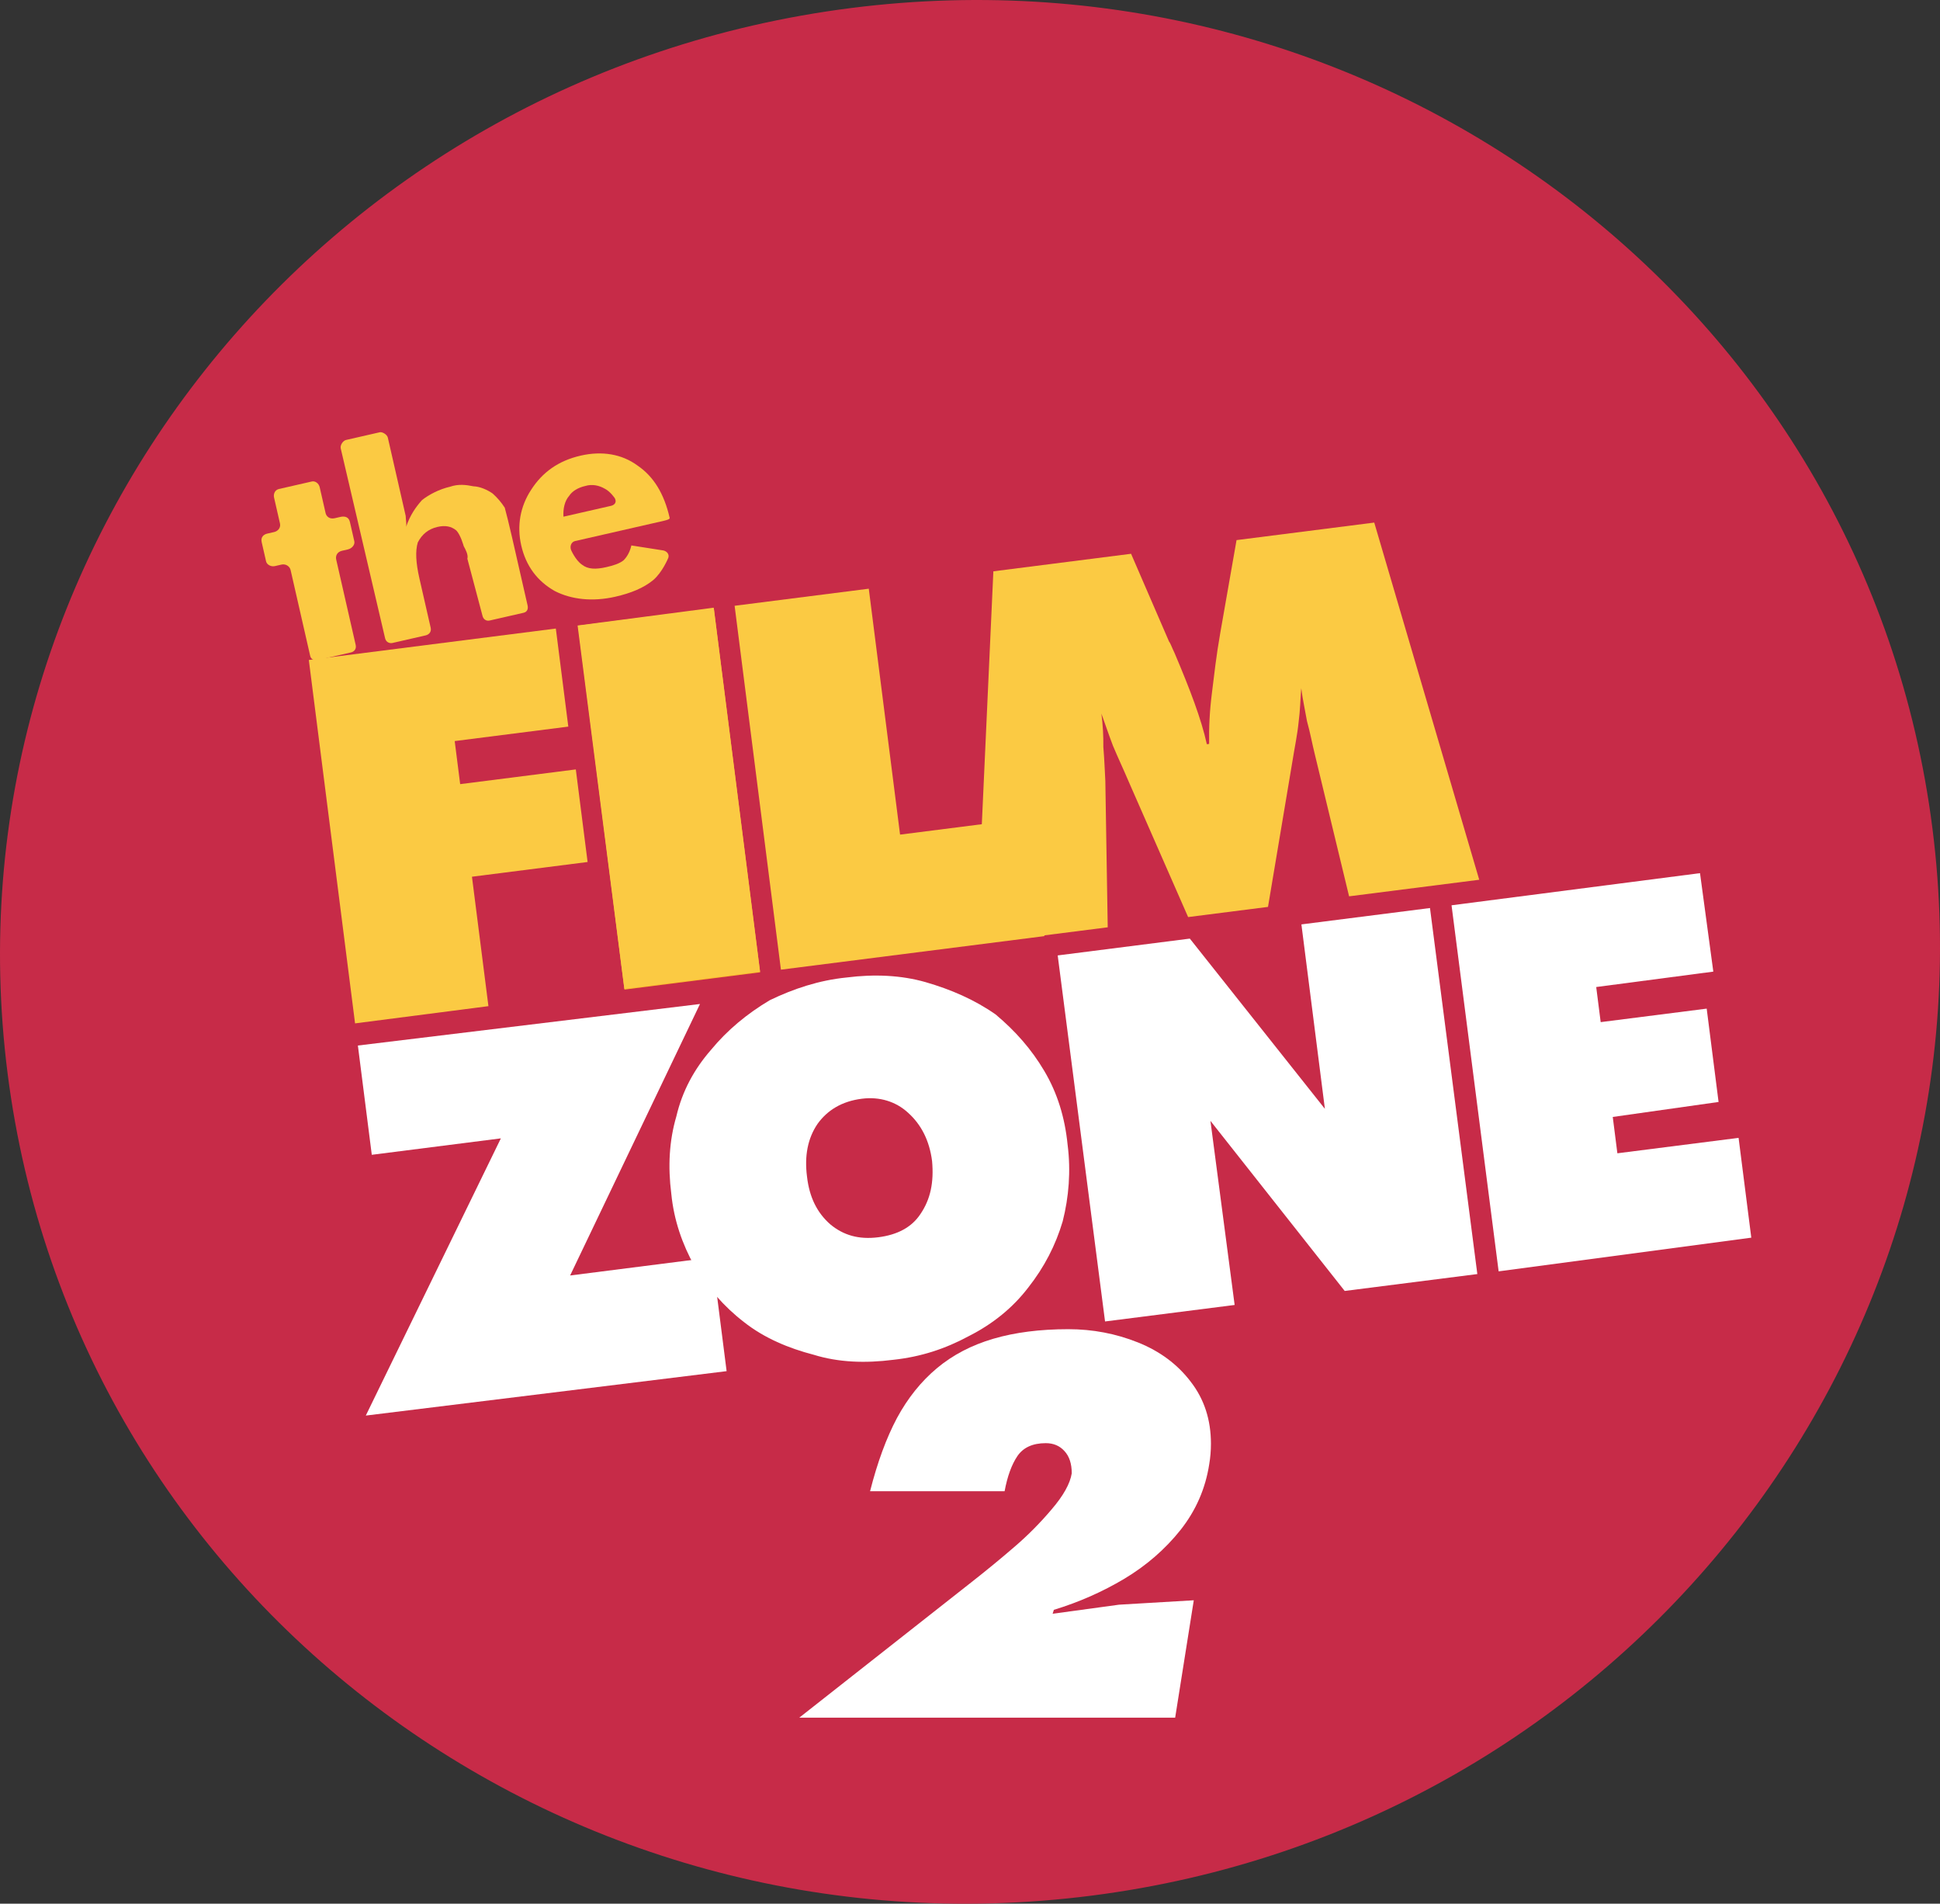
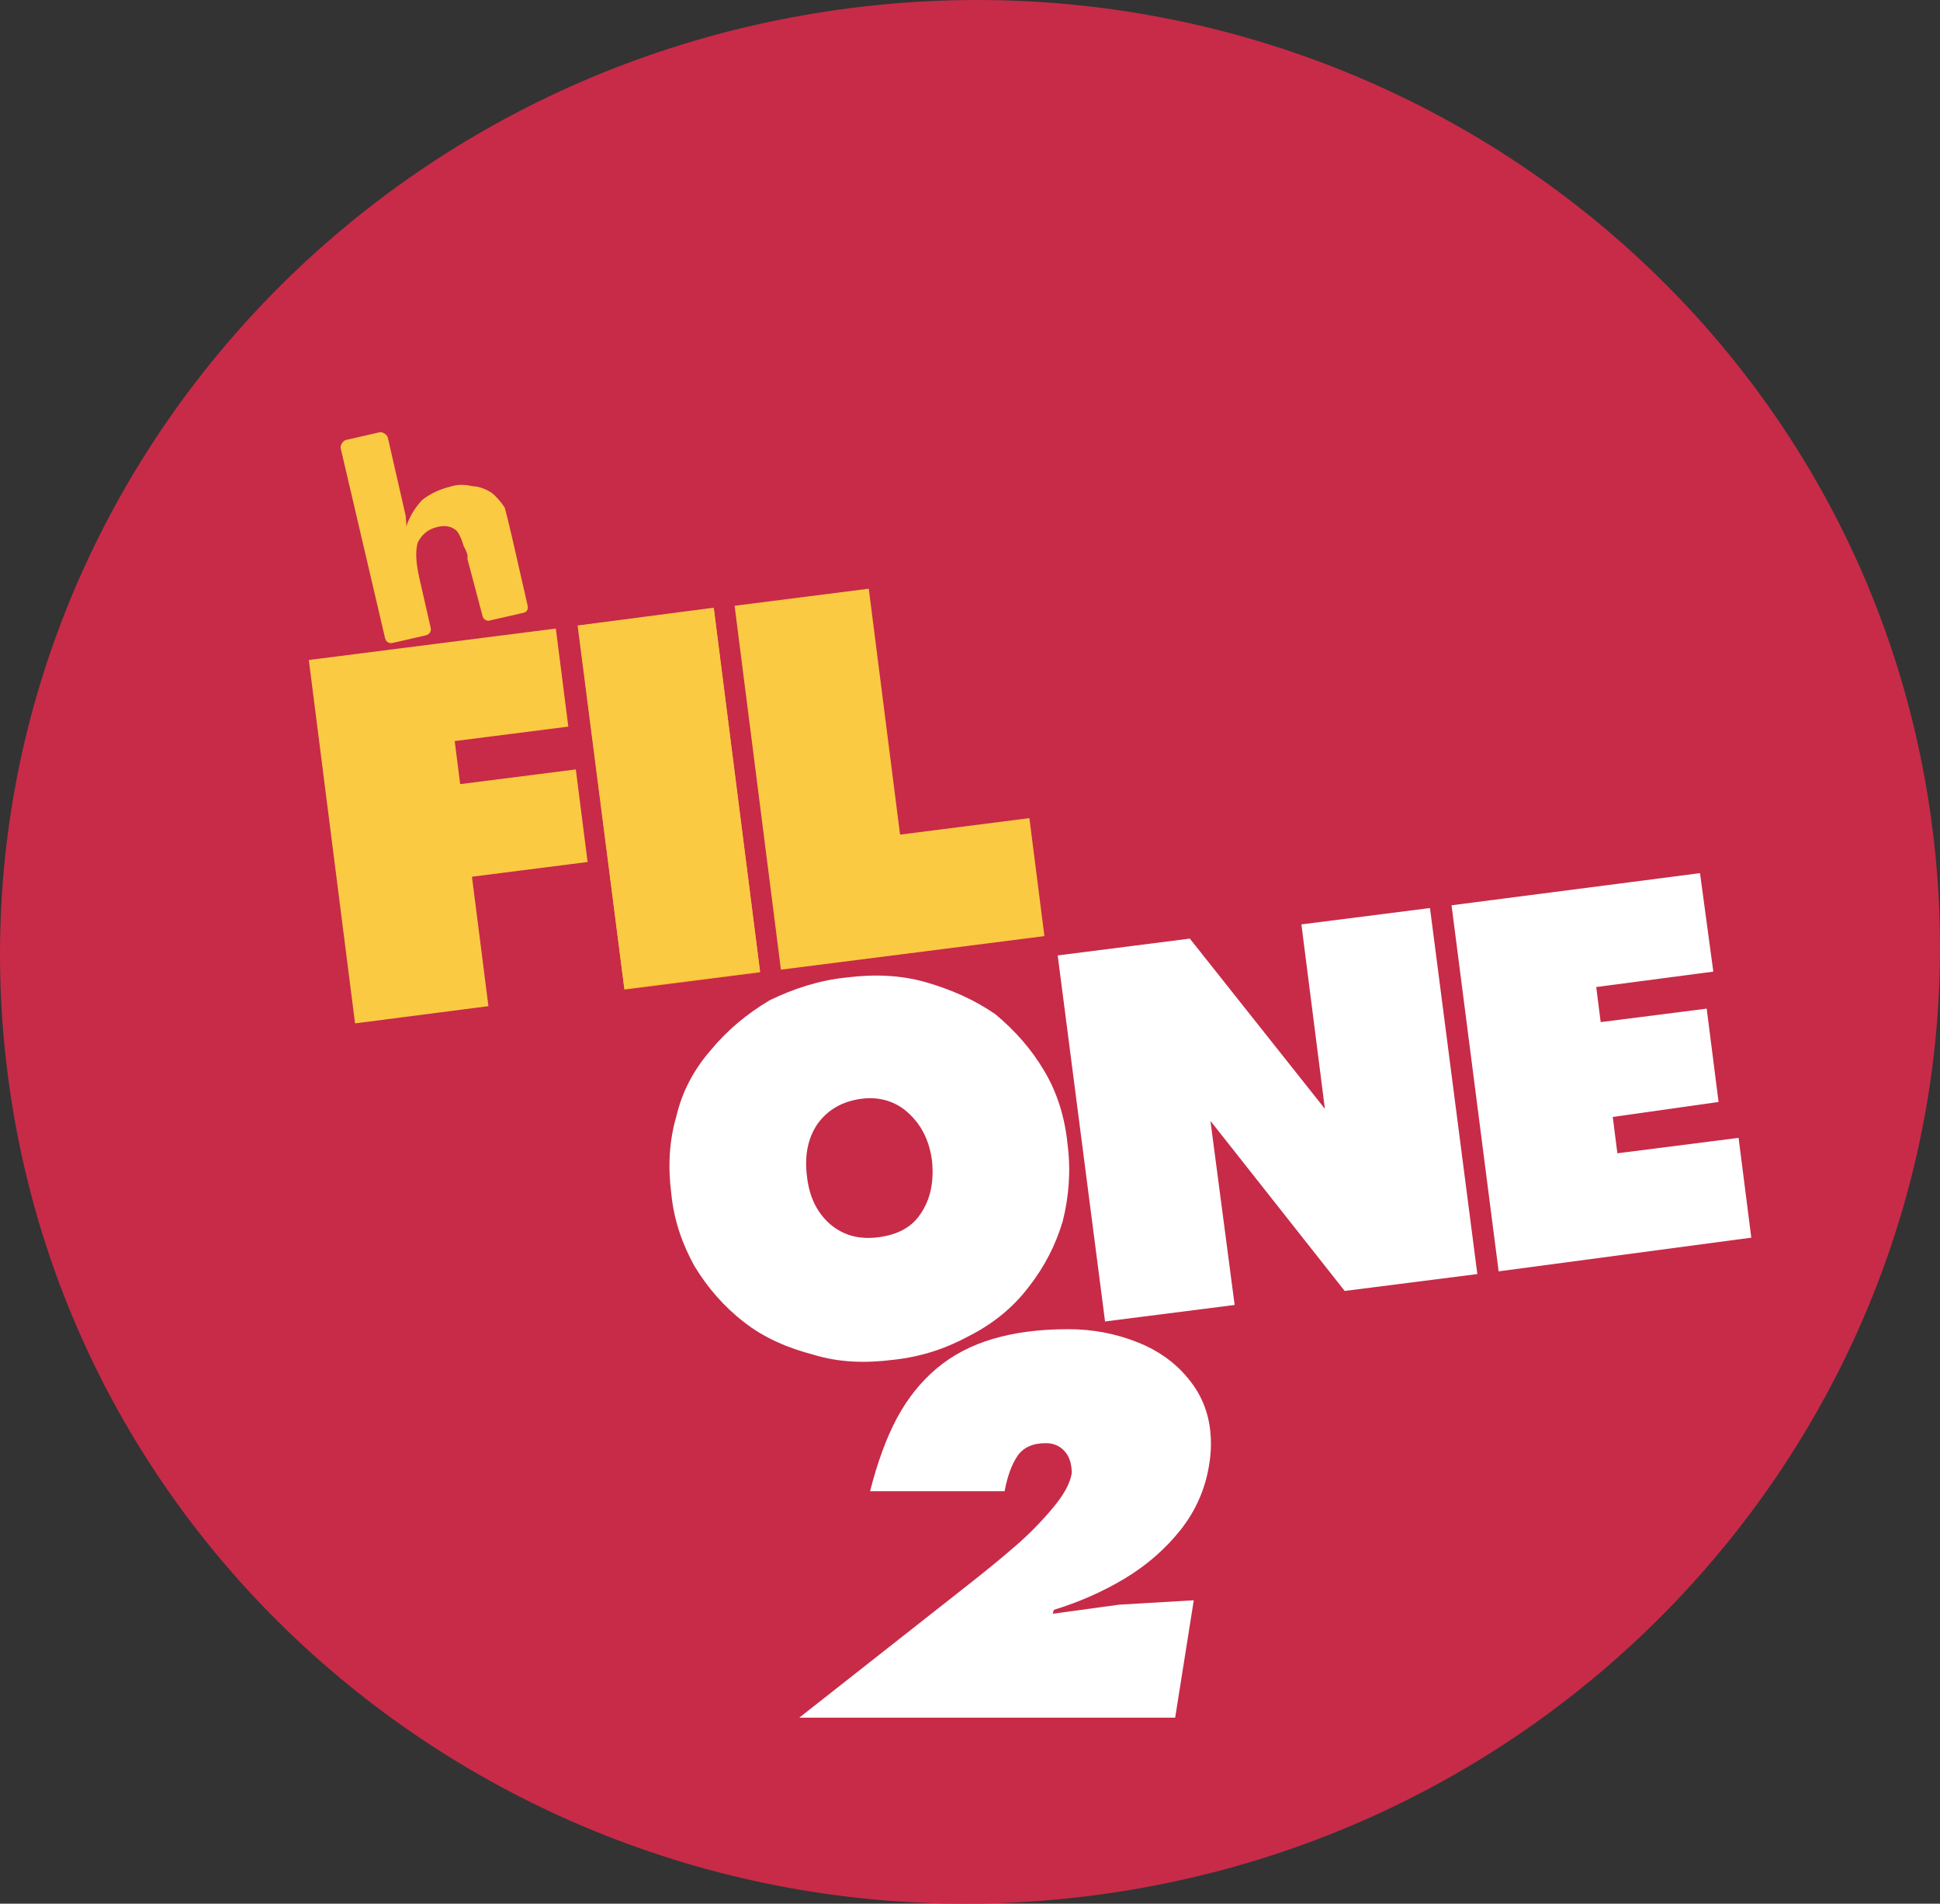
<svg xmlns="http://www.w3.org/2000/svg" version="1.1" width="482.916" height="473.765" viewBox="0,0,482.916,473.765">
  <rect x="0" y="0" width="482.916" height="473.765" fill="#333333" stroke="none" />
  <g transform="translate(1.458,56.883)">
    <g data-paper-data="{&quot;isPaintingLayer&quot;:true}" fill-rule="nonzero" stroke="none" stroke-linecap="butt" stroke-linejoin="miter" stroke-miterlimit="10" stroke-dasharray="" stroke-dashoffset="0" style="mix-blend-mode: normal">
      <path d="M479.569,149.228c16.541,129.954 -77.381,248.853 -209.382,265.655c-132.443,16.858 -253.219,-74.714 -269.76,-204.668c-16.533,-129.892 77.523,-248.242 209.966,-265.1c132.001,-16.802 252.643,74.221 269.176,204.113" fill="#c72b48" stroke-width="1" />
-       <path d="M77.748,107.349c-1.055,0.241 -1.8,-0.166 -1.995,-1.018l-4.877,-21.368c-0.208,-0.913 -1.209,-1.581 -2.264,-1.341l-1.675,0.382c-0.869,0.198 -1.966,-0.32 -2.16,-1.172l-1.098,-4.809c-0.292,-1.278 0.542,-1.917 1.41,-2.115l1.675,-0.382c1.055,-0.241 1.695,-1.155 1.472,-2.129l-1.473,-6.453c-0.208,-0.913 0.217,-1.907 1.21,-2.134l8.19,-1.869c0.869,-0.198 1.746,0.498 1.954,1.411l1.473,6.453c0.208,0.913 1.071,1.549 2.25,1.28l1.427,-0.326c1.055,-0.241 2.083,-0.027 2.374,1.251l1.098,4.809c0.195,0.852 -0.569,1.795 -1.624,2.036l-1.427,0.326c-1.179,0.269 -1.681,1.216 -1.458,2.19l4.849,21.246c0.222,0.974 -0.335,1.678 -1.204,1.876z" fill="#fbca43" stroke-width="1" />
      <path d="M96.236,103.129c-0.745,0.17 -1.614,-0.208 -1.836,-1.182l-11.044,-47.244c-0.181,-0.791 0.542,-1.917 1.348,-2.101l8.376,-1.912c0.62,-0.142 1.821,0.545 2.002,1.336l3.307,14.489l0.778,3.409l0.361,1.583c0.022,0.956 0.258,1.991 0.101,2.731c1.016,-2.986 2.454,-4.979 3.961,-6.668c1.715,-1.352 4.278,-2.706 6.946,-3.315c2.116,-0.739 4.068,-0.48 5.848,-0.118c1.71,0.058 3.539,0.921 4.782,1.791c1.146,1.019 2.121,2.142 3.026,3.536c0.423,1.569 1.041,3.99 1.777,7.216l3.904,17.106c0.181,0.791 -0.025,1.607 -1.018,1.833l-8.438,1.926c-0.869,0.198 -1.58,-0.344 -1.774,-1.196l-3.761,-14.193c0.302,-0.966 -0.57,-2.496 -0.909,-3.123c0,0 -0.791,-2.894 -1.875,-3.927c-1.209,-1.005 -2.712,-1.302 -4.636,-0.863c-2.296,0.524 -3.886,1.848 -4.924,3.878c-0.624,2.128 -0.495,4.981 0.422,8.998l2.793,12.236c0.222,0.974 -0.397,1.692 -1.266,1.89z" fill="#fbca43" stroke-width="1" />
-       <path d="M165.242,72.008c0.069,0.304 -0.661,0.535 -1.468,0.719l-22.087,5.041c-0.931,0.212 -1.343,1.267 -0.996,2.213c0,0 1.108,2.565 2.73,3.668c1.436,1.145 3.409,1.207 6.014,0.613c1.861,-0.425 3.26,-0.872 4.314,-1.689c1.012,-1 1.631,-2.294 1.959,-3.714l7.988,1.251c0.828,0.195 1.519,0.934 1.203,1.839c0,0 -1.463,3.6 -3.763,5.534c-2.362,1.948 -5.525,3.247 -9.434,4.139c-5.646,1.289 -10.936,0.703 -15.077,-1.426c-4.349,-2.466 -7.169,-6.242 -8.336,-11.355c-1.112,-4.87 -0.251,-9.678 2.46,-13.819c2.793,-4.352 6.767,-7.245 12.351,-8.519c5.274,-1.204 10.219,-0.411 14.141,2.473c4.018,2.734 6.625,7.006 8.001,13.033M150.652,68.998c0.745,-0.17 1.516,-0.794 0.942,-1.88c0,0 -1.099,-1.671 -2.5,-2.376c-1.429,-0.827 -3.147,-1.203 -4.856,-0.685c-1.861,0.425 -3.287,1.327 -4.009,2.452c-1.143,1.286 -1.546,3.235 -1.426,5.193z" fill="#fbca43" stroke-width="1" />
      <path d="M113.091,138.26l28.786,-3.664l2.933,23.042l-28.786,3.664l4.1,32.21l-33.198,4.288l-11.511,-90.435l61.487,-7.826l3.106,24.405l-28.281,3.6z" fill="#fbca43" stroke-width="1" />
      <path d="M153.984,189.391l-11.527,-90.559l33.774,-4.299l11.527,90.559z" fill="#fbb92f" stroke-width="1" />
-       <path d="M142.323,98.786l33.884,-4.439l11.527,90.559l-33.774,4.299z" fill="#fbca43" stroke-width="1" />
+       <path d="M142.323,98.786l33.884,-4.439l11.527,90.559l-33.774,4.299" fill="#fbca43" stroke-width="1" />
      <path d="M192.934,184.433l-11.527,-90.559l33.395,-4.251l7.79,61.199l32.195,-4.098l3.737,29.36z" fill="#fbca43" stroke-width="1" />
-       <path d="M334.38,166.241l-8.55,-35.42c-0.655,-2.623 -1.12,-5.271 -1.948,-8.25c-0.481,-2.771 -1.057,-5.279 -1.427,-8.19c-0.221,2.798 -0.261,5.509 -0.656,8.455c-0.308,3.124 -0.995,6.295 -1.563,9.893l-6.056,36.083l-19.885,2.531l-14.729,-33.564c-1.373,-3.224 -2.777,-6.193 -3.976,-9.062c-1.057,-2.761 -1.988,-5.538 -2.879,-8.005c0.371,2.911 0.512,5.537 0.48,8.311c0.26,3.051 0.347,5.747 0.496,8.434l0.596,36.433l-32.7,4.162l4.232,-92.754l34.279,-4.363l9.451,21.835c0.379,0.455 0.702,1.484 1.396,2.907c3.85,9.078 6.642,16.402 8.015,22.647l0.568,-0.072c-0.071,-4.082 0.119,-8.135 0.696,-12.678c0.537,-4.349 1.106,-9.457 2.077,-14.931l4.051,-23.113l34.279,-4.363l26.133,88.889l-32.385,4.122z" fill="#fbca43" stroke-width="1" />
      <path d="M264.302,228.035c0.828,6.504 0.306,12.991 -1.233,19.041c-1.752,5.888 -4.523,11.339 -8.611,16.518c-3.796,4.952 -8.736,8.98 -14.702,12.006c-5.942,3.211 -11.979,5.176 -18.813,5.919c-7.007,0.892 -13.643,0.667 -19.853,-1.25c-6.171,-1.607 -12.262,-4.104 -17.399,-8.171c-4.908,-3.782 -9.042,-8.543 -12.293,-13.92c-2.998,-5.409 -5.104,-11.373 -5.751,-17.963c-0.867,-6.814 -0.527,-13.214 1.265,-19.296c1.453,-6.228 4.412,-11.703 8.611,-16.518c4.056,-4.923 8.989,-9.012 14.655,-12.377c5.863,-2.824 12.2,-4.952 19.104,-5.642c6.881,-0.876 13.525,-0.589 19.648,1.15c6.328,1.838 12.096,4.314 17.446,8.04c4.955,4.153 8.932,8.683 12.119,14.068c3.266,5.501 5.136,11.621 5.806,18.396M217.191,251.026c4.671,-0.595 8.286,-2.439 10.488,-5.804c2.486,-3.653 3.362,-7.856 2.882,-13.145c-0.662,-5.203 -2.769,-9.152 -5.956,-12.02c-3.053,-2.822 -7.125,-4.066 -11.544,-3.503c-4.987,0.635 -8.554,2.851 -11.008,6.248c-2.486,3.653 -3.276,8.033 -2.629,13.113c0.591,5.149 2.493,8.999 5.814,11.912c3.227,2.674 7.03,3.826 11.954,3.199" fill="#ffffff" stroke-width="1" />
-       <path d="M89.598,295.403l33.623,-68.988l-32.132,4.09l-3.461,-27.193l85.16,-10.336l-32.328,67.564l35.352,-4.5l3.603,28.308z" fill="#ffffff" stroke-width="1" />
      <path d="M322.496,173.167l32.006,-4.074l11.787,91.092l-33.016,4.202l-33.421,-42.326l6.024,45.813l-32.258,4.106l-11.787,-91.092l32.89,-4.186l33.619,42.364z" fill="#ffffff" stroke-width="1" />
      <path d="M431.321,226.289l3.162,24.839l-62.891,8.383l-11.724,-91.101l61.85,-7.998l3.312,24.505l-29.149,3.836l1.112,8.734l26.388,-3.359l2.957,23.228l-26.34,3.73l1.151,9.044z" fill="#ffffff" stroke-width="1" />
      <path d="M291.069,370.587h-93.571l42.881,-33.732c3.782,-2.969 7.32,-5.876 10.614,-8.723c3.335,-2.847 6.445,-5.978 9.333,-9.394c2.928,-3.416 4.595,-6.405 5.002,-8.967c0,-2.399 -0.61,-4.25 -1.83,-5.551c-1.179,-1.301 -2.725,-1.952 -4.636,-1.952c-3.253,0 -5.612,1.078 -7.076,3.233c-1.423,2.115 -2.481,5.022 -3.172,8.723h-33.488c1.83,-7.198 4.067,-13.277 6.71,-18.238c2.684,-4.961 5.998,-9.089 9.943,-12.383c3.945,-3.294 8.621,-5.734 14.03,-7.32c5.408,-1.586 11.63,-2.379 18.665,-2.379c6.059,0 11.834,1.098 17.323,3.294c5.49,2.196 9.882,5.469 13.176,9.821c3.335,4.311 5.002,9.434 5.002,15.371c0,1.749 -0.142,3.457 -0.427,5.124c-0.935,6.059 -3.314,11.508 -7.137,16.347c-3.823,4.798 -8.479,8.845 -13.968,12.139c-5.449,3.253 -11.305,5.835 -17.567,7.747l-0.305,0.976l16.53,-2.257l18.604,-1.098z" fill="#ffffff" stroke-width="0.265" />
    </g>
  </g>
</svg>